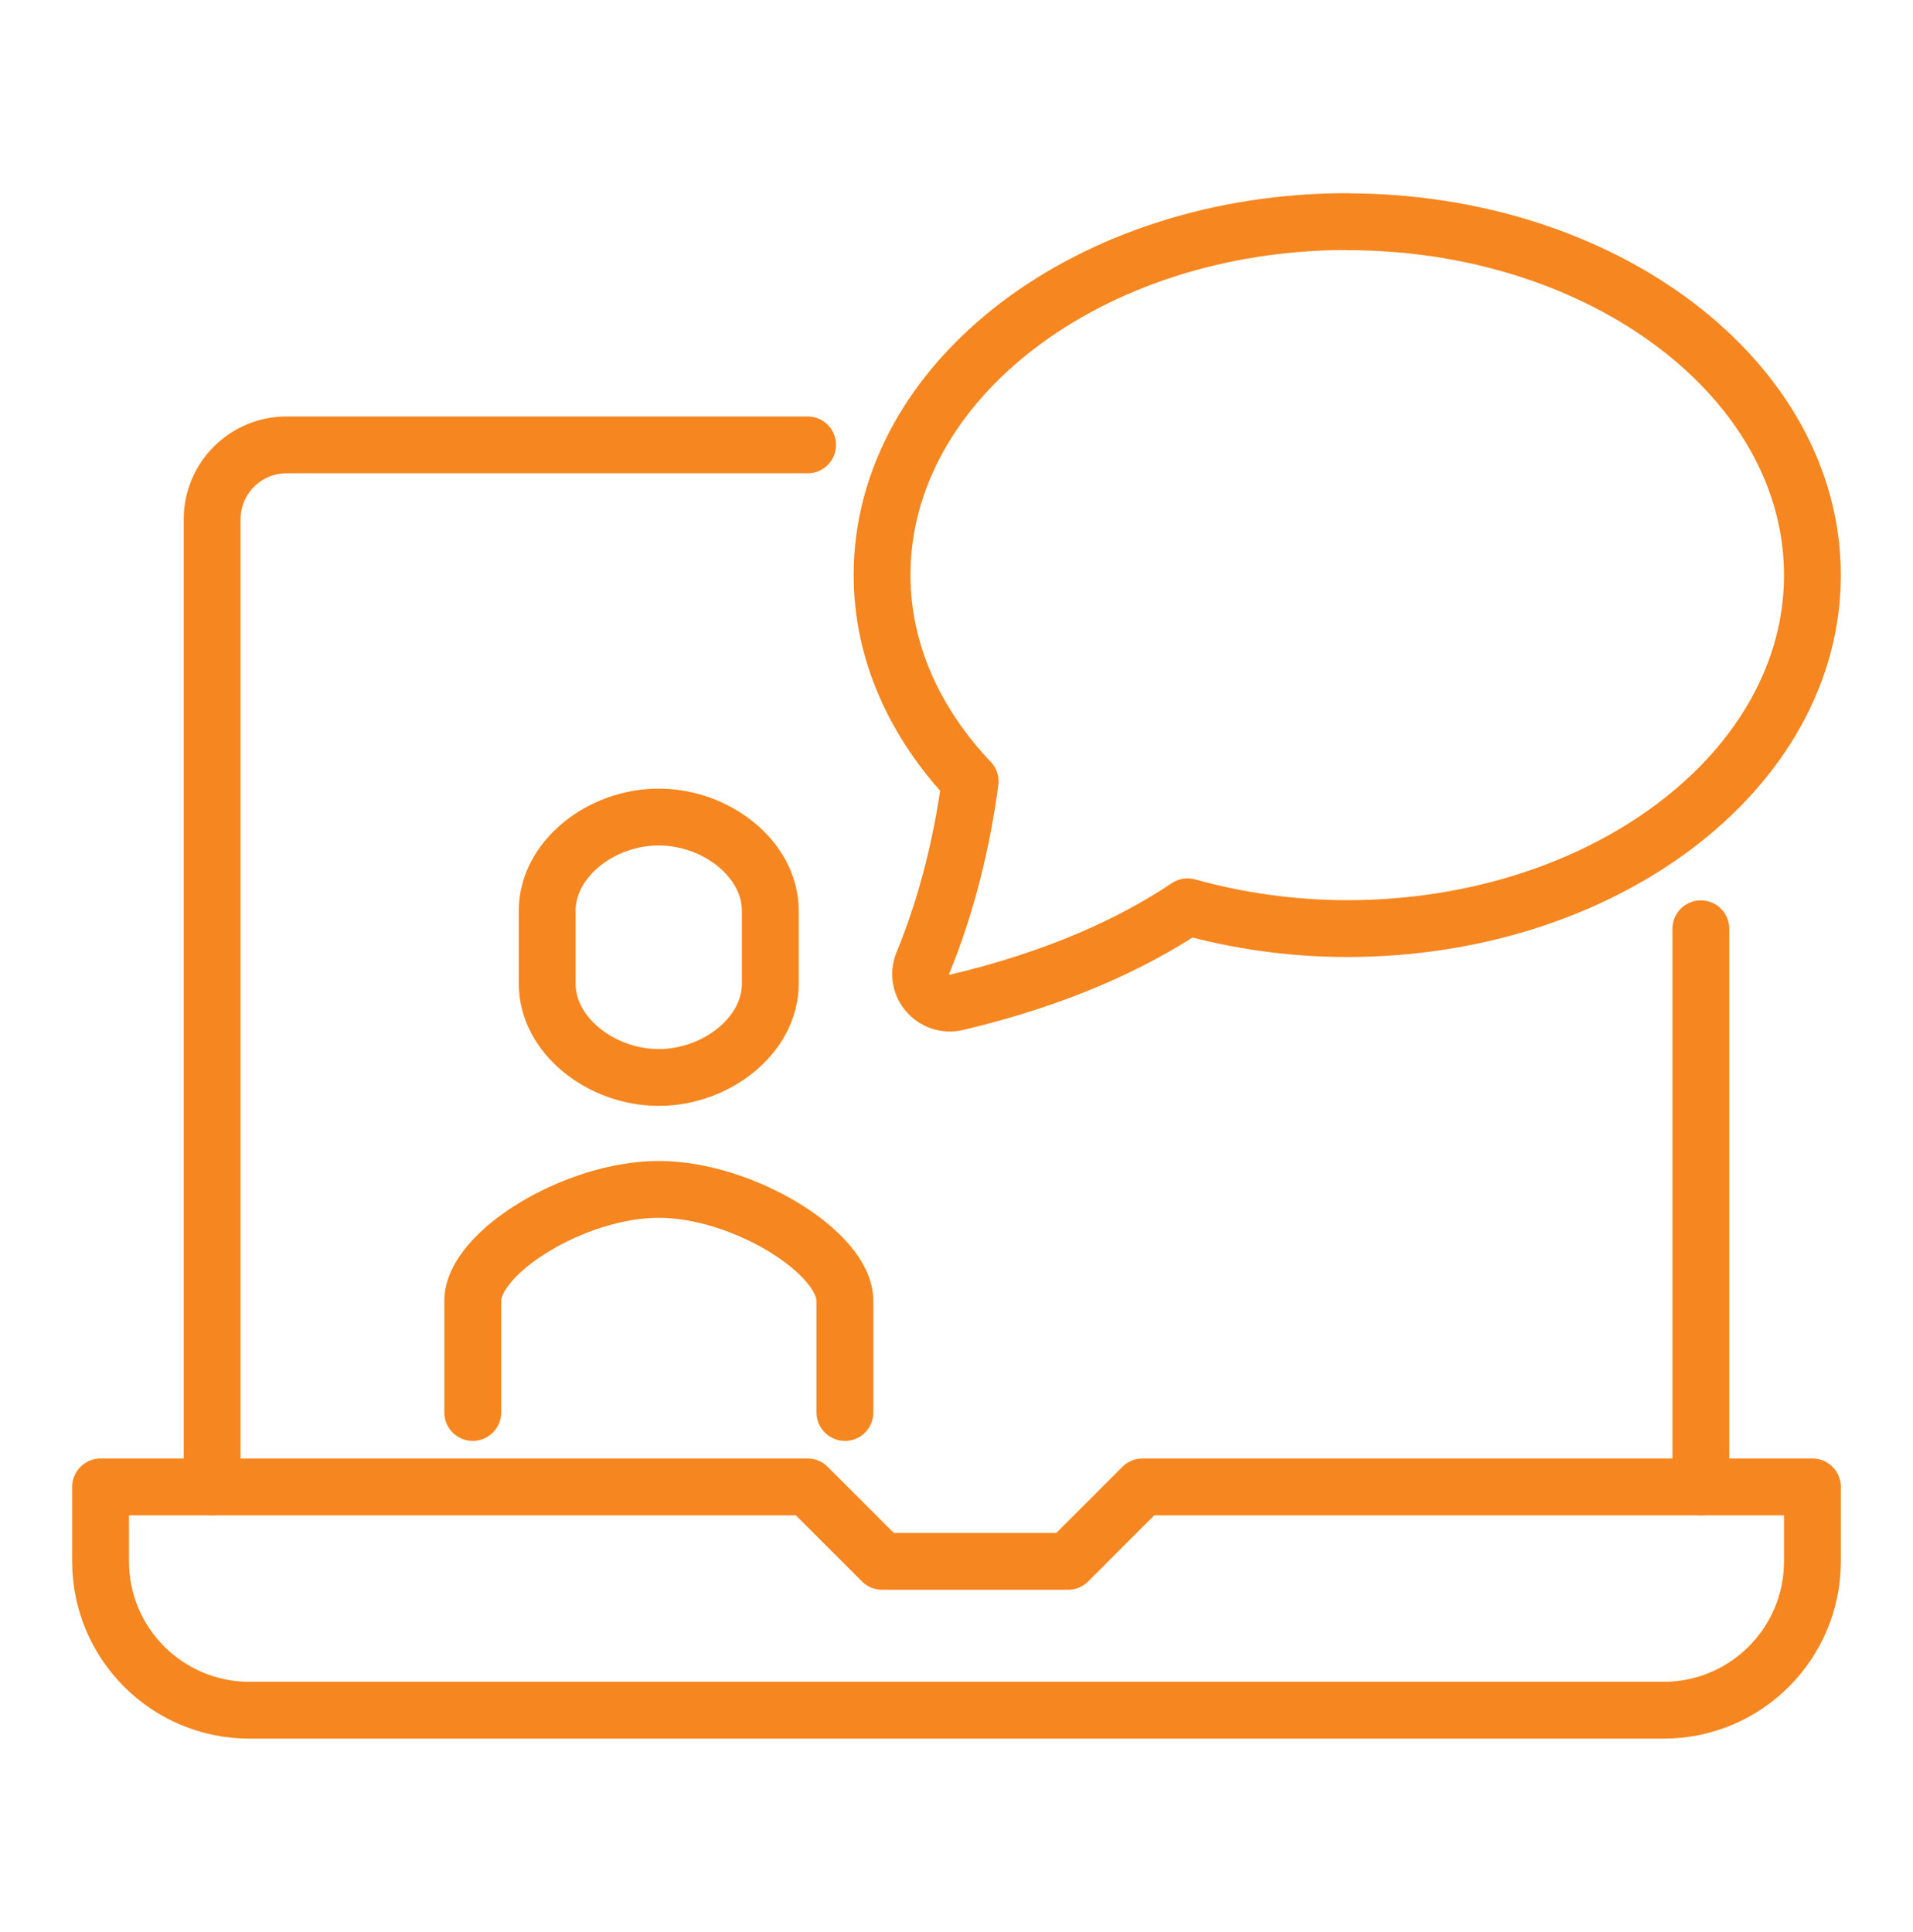
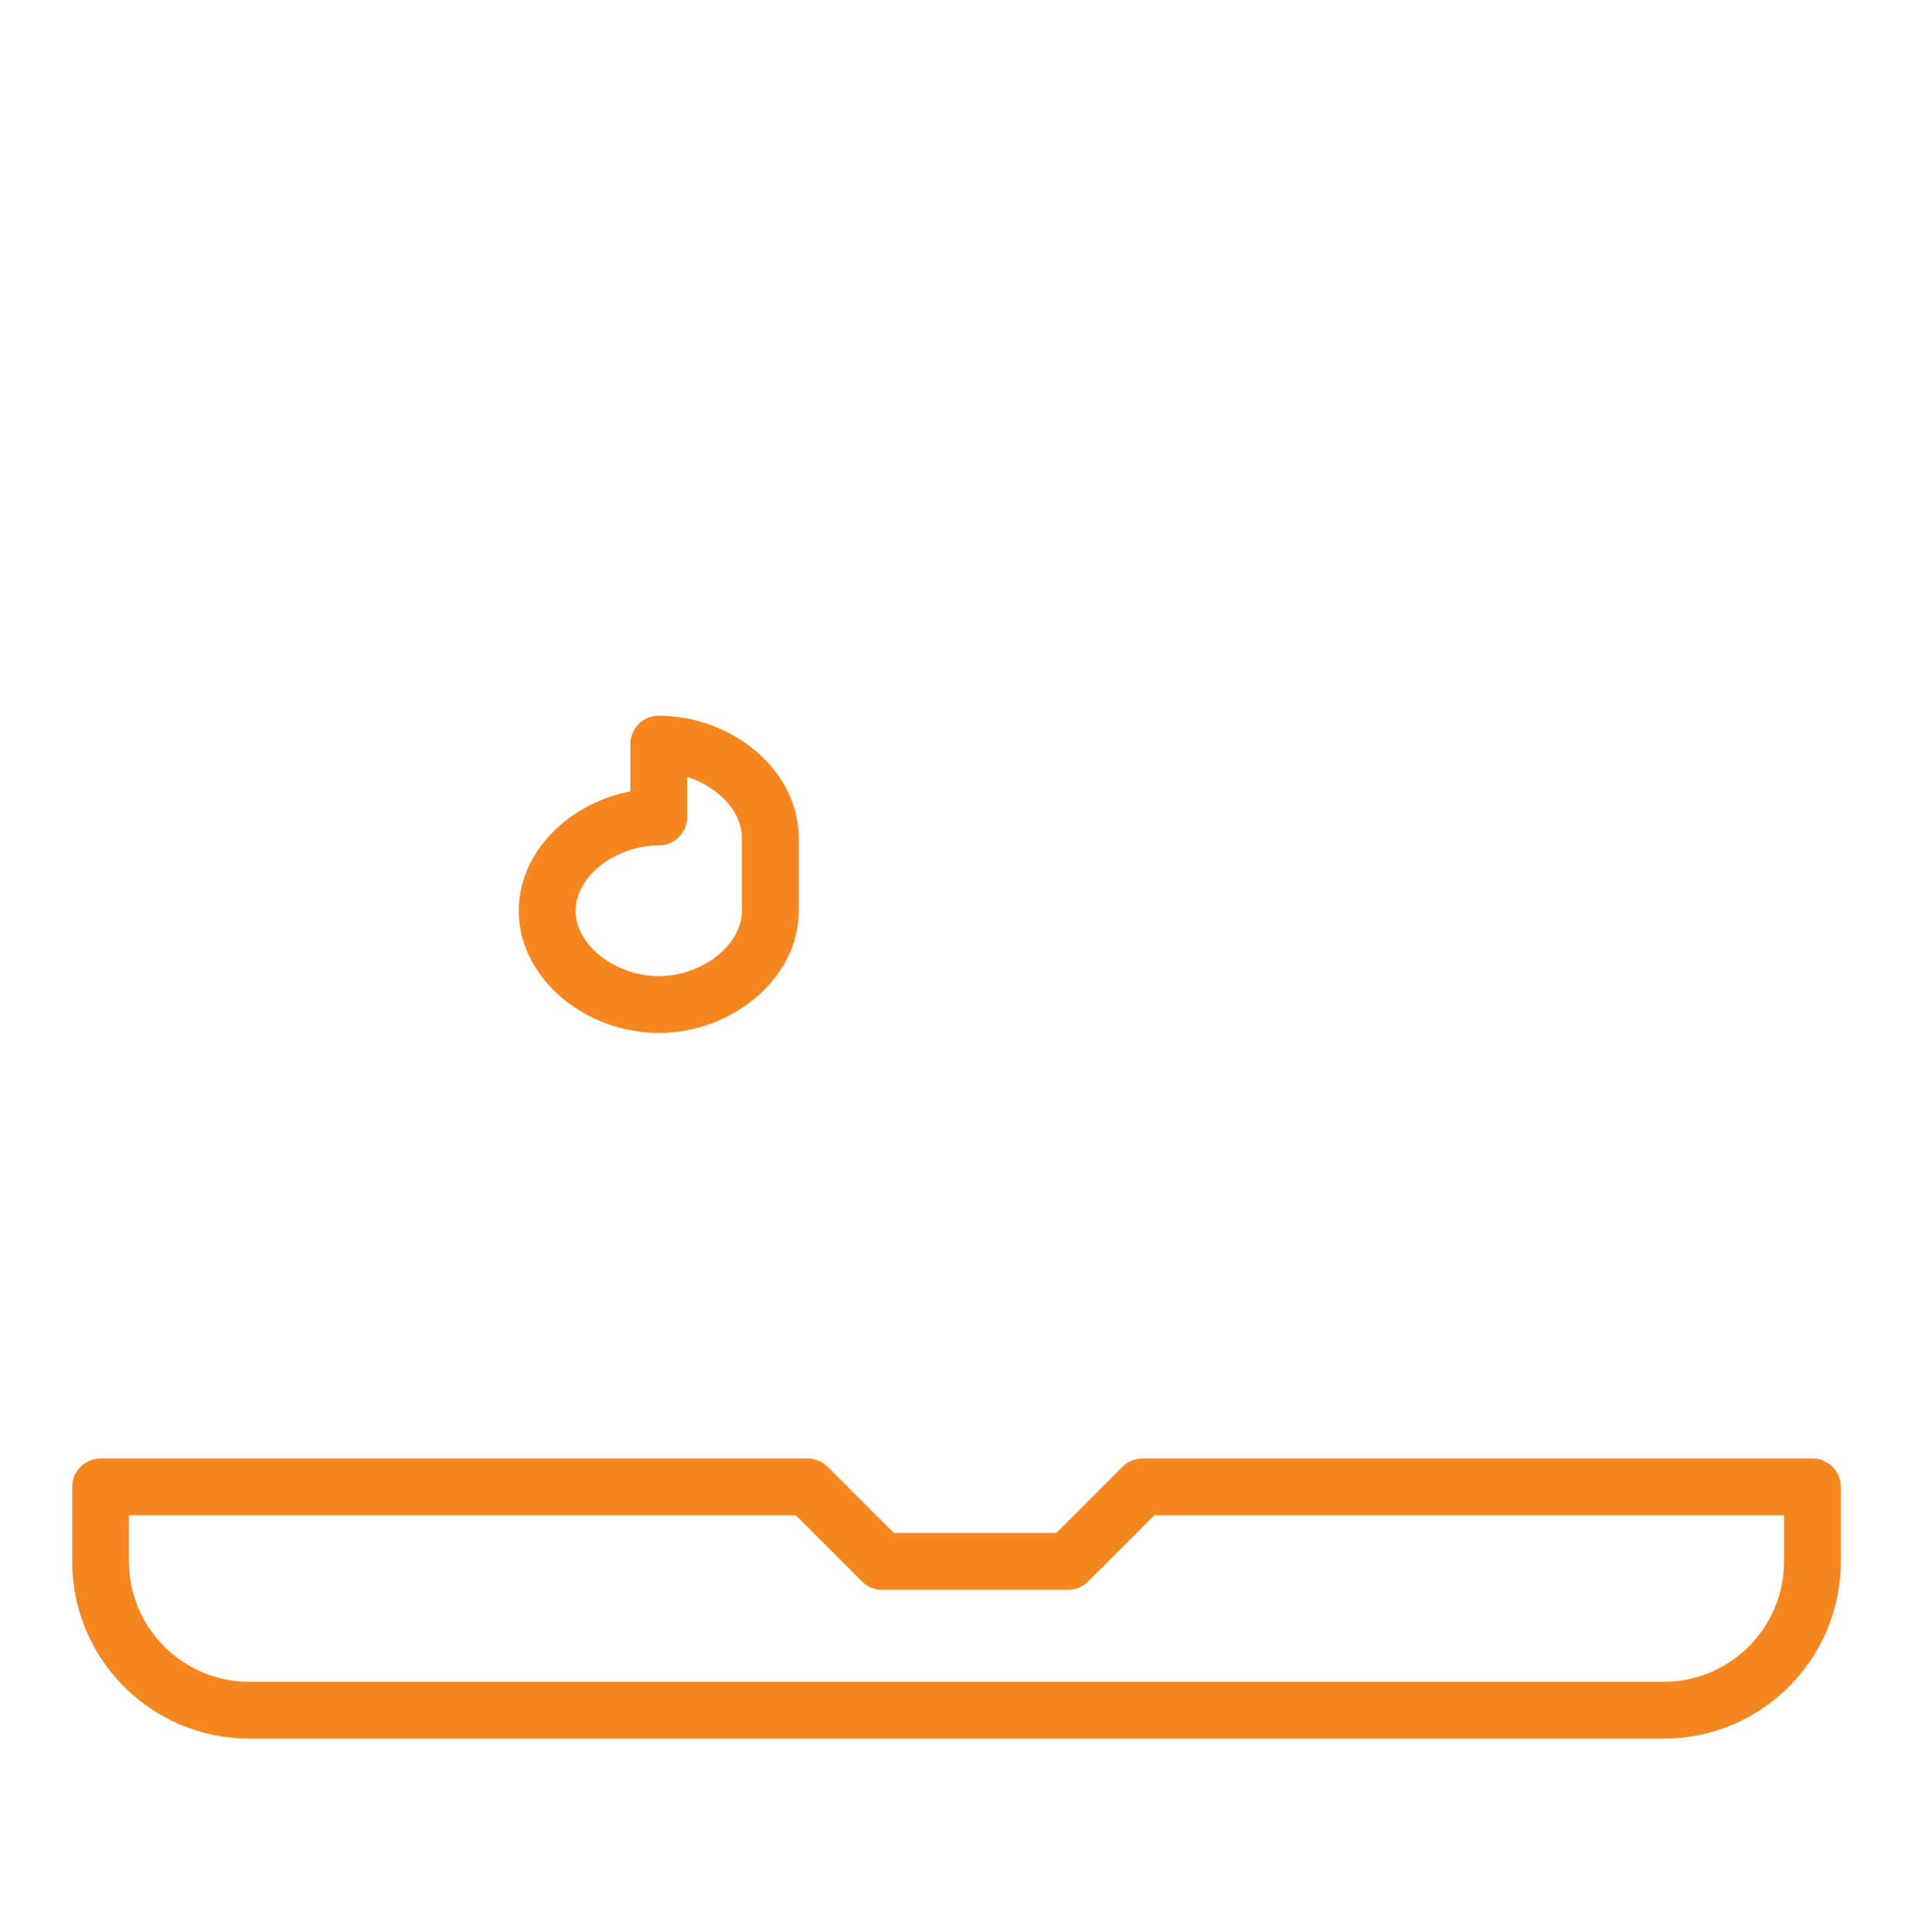
<svg xmlns="http://www.w3.org/2000/svg" id="Layer_1" data-name="Layer 1" viewBox="0 0 101 102">
  <defs>
    <style> .cls-1 { fill: none; stroke: #f6861f; stroke-linecap: round; stroke-linejoin: round; stroke-width: 3px; } </style>
  </defs>
-   <path class="cls-1" d="M11.2,78.51V27.42c0-2.17,1.76-3.93,3.93-3.93h27.51" />
-   <line class="cls-1" x1="89.8" y1="49.04" x2="89.8" y2="78.51" />
  <path class="cls-1" d="M95.69,78.51h-35.37l-3.93,3.93h-9.82l-3.93-3.93H5.31v3.93c0,4.34,3.52,7.86,7.86,7.86h74.66c4.34,0,7.86-3.52,7.86-7.86v-3.93Z" />
-   <path class="cls-1" d="M71.13,11.7c-13.56,0-24.56,8.36-24.56,18.66,0,4.07,1.74,7.83,4.65,10.9-.42,3.17-1.22,6.49-2.5,9.6-.47,1.15.57,2.35,1.8,2.06,5.31-1.26,9.27-3.09,12.18-5.04,2.63.73,5.46,1.15,8.43,1.15,13.56,0,24.56-8.36,24.56-18.66s-11-18.66-24.56-18.66Z" />
-   <path class="cls-1" d="M44.61,74.58v-5.89c0-2.56-5.41-5.89-9.83-5.89s-9.82,3.33-9.82,5.89v5.89" />
-   <path class="cls-1" d="M34.78,43.14c-3.05,0-5.89,2.22-5.89,4.95v3.85c0,2.73,2.85,4.95,5.89,4.95s5.89-2.22,5.89-4.95v-3.85c0-2.73-2.85-4.95-5.89-4.95Z" />
+   <path class="cls-1" d="M34.78,43.14c-3.05,0-5.89,2.22-5.89,4.95c0,2.73,2.85,4.95,5.89,4.95s5.89-2.22,5.89-4.95v-3.85c0-2.73-2.85-4.95-5.89-4.95Z" />
</svg>